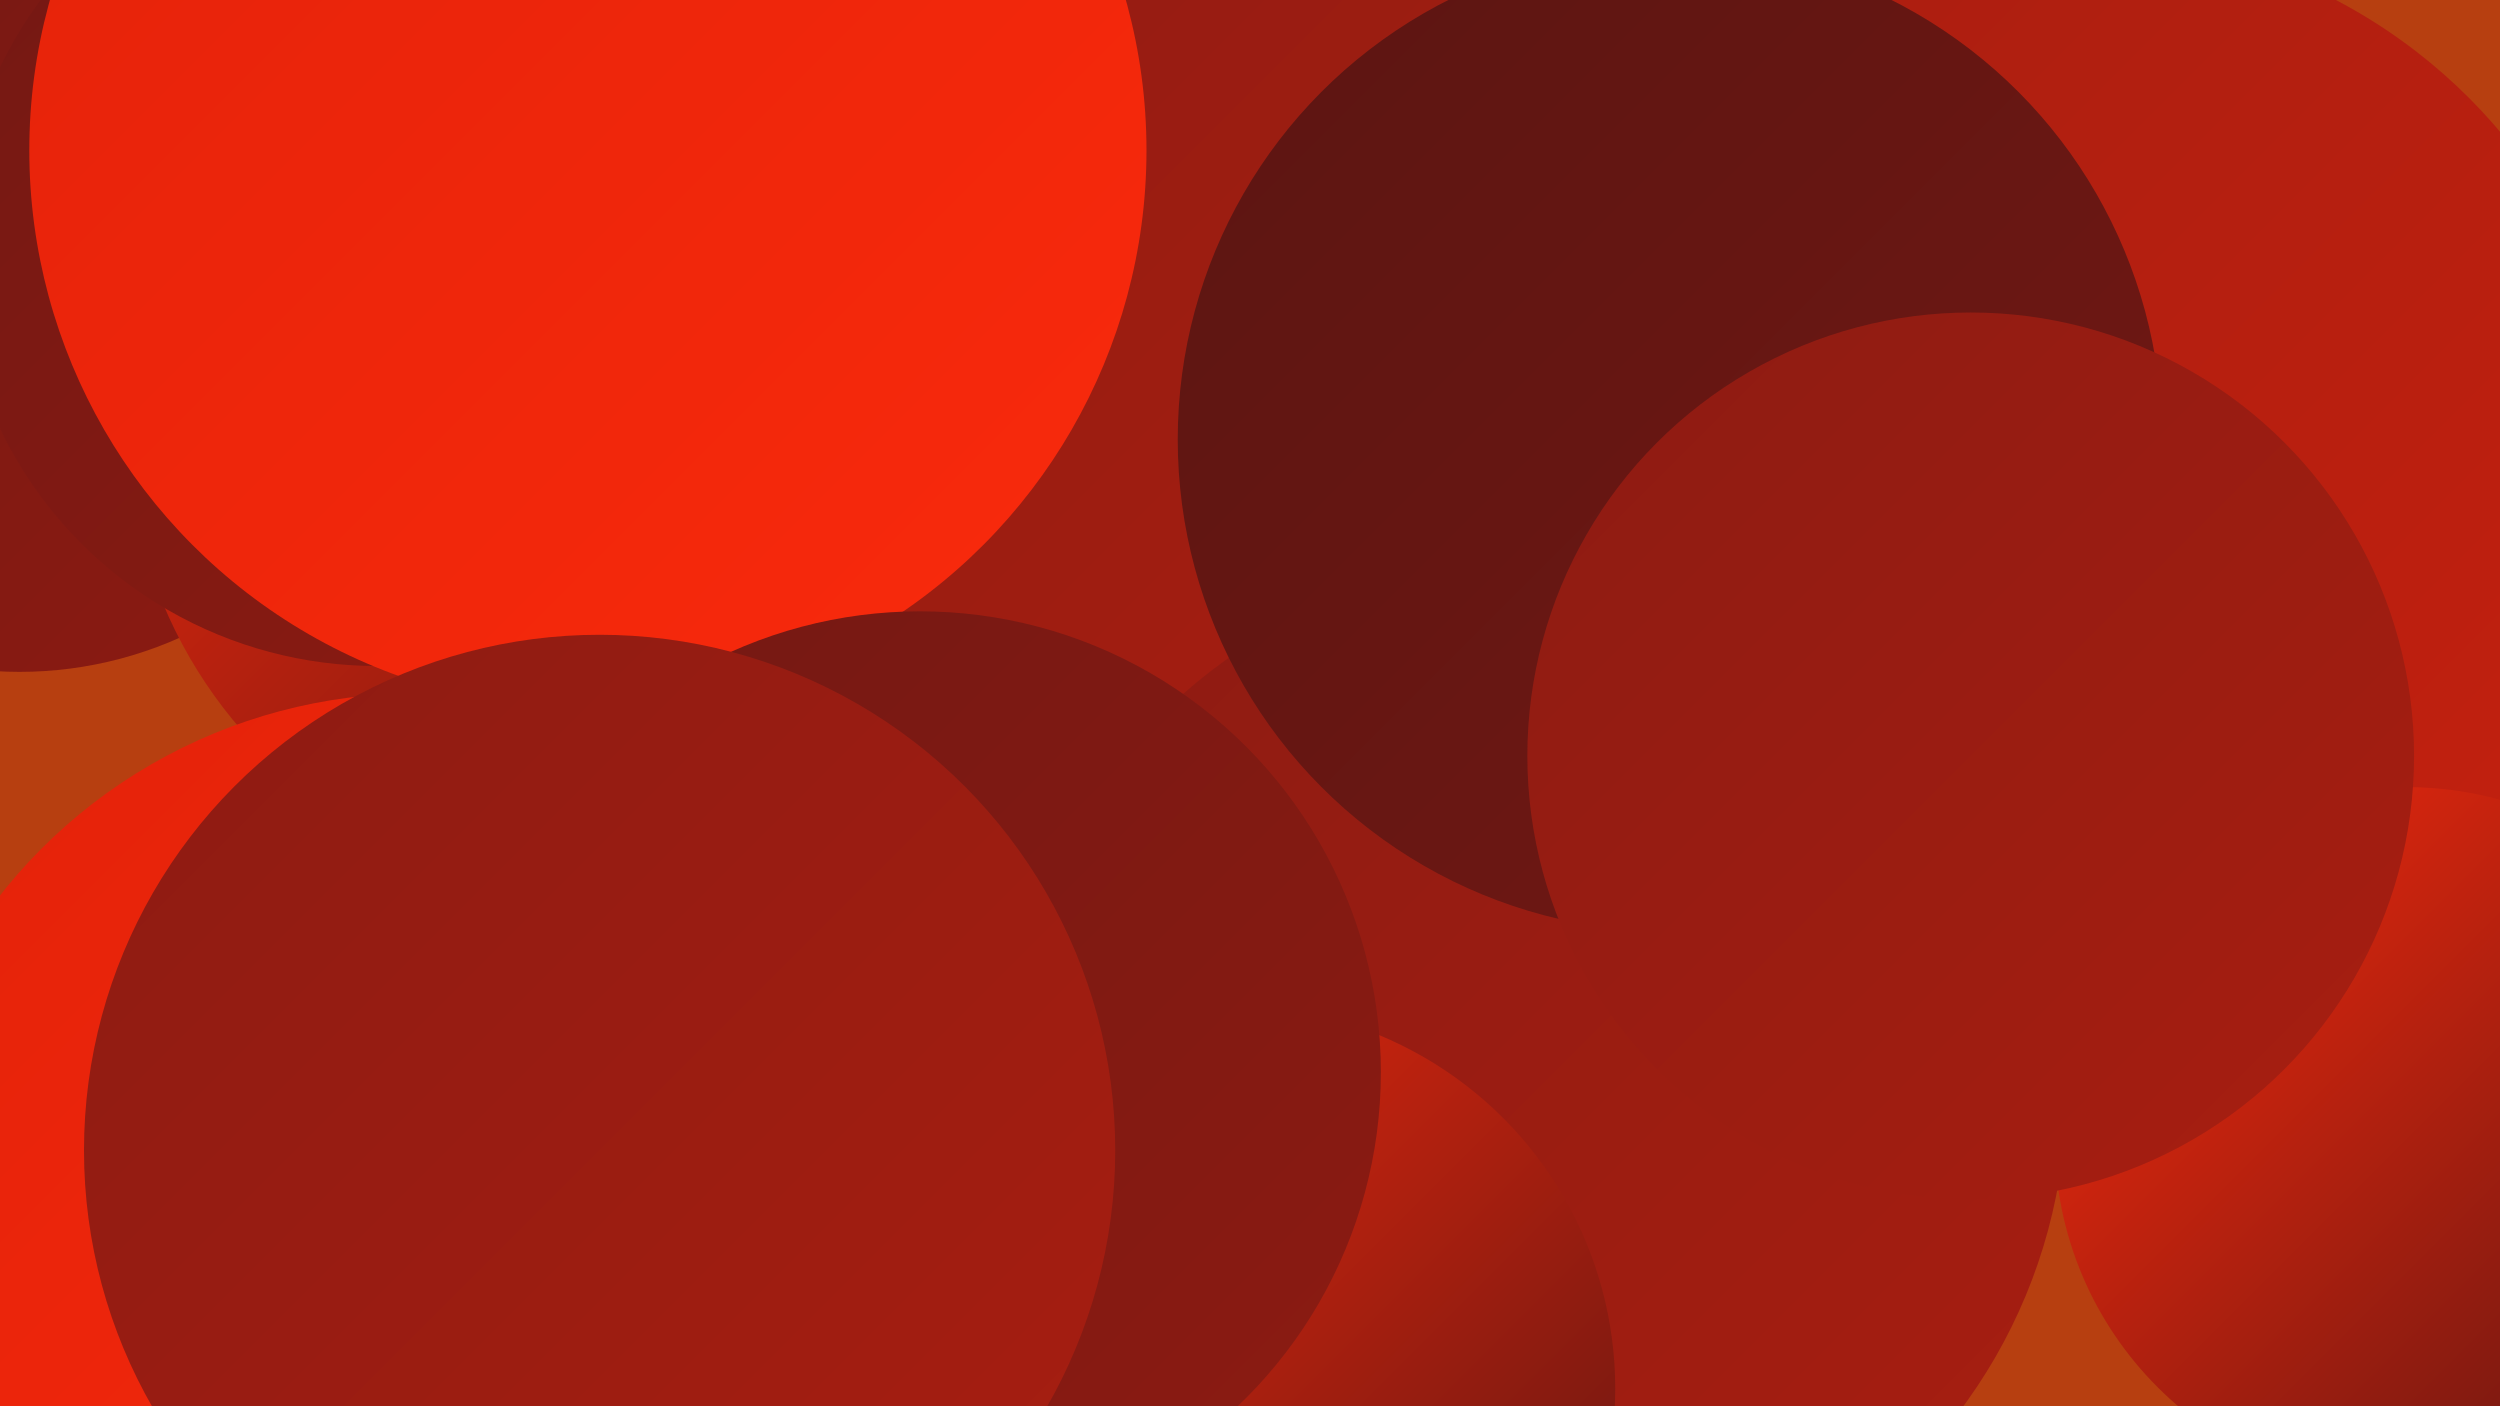
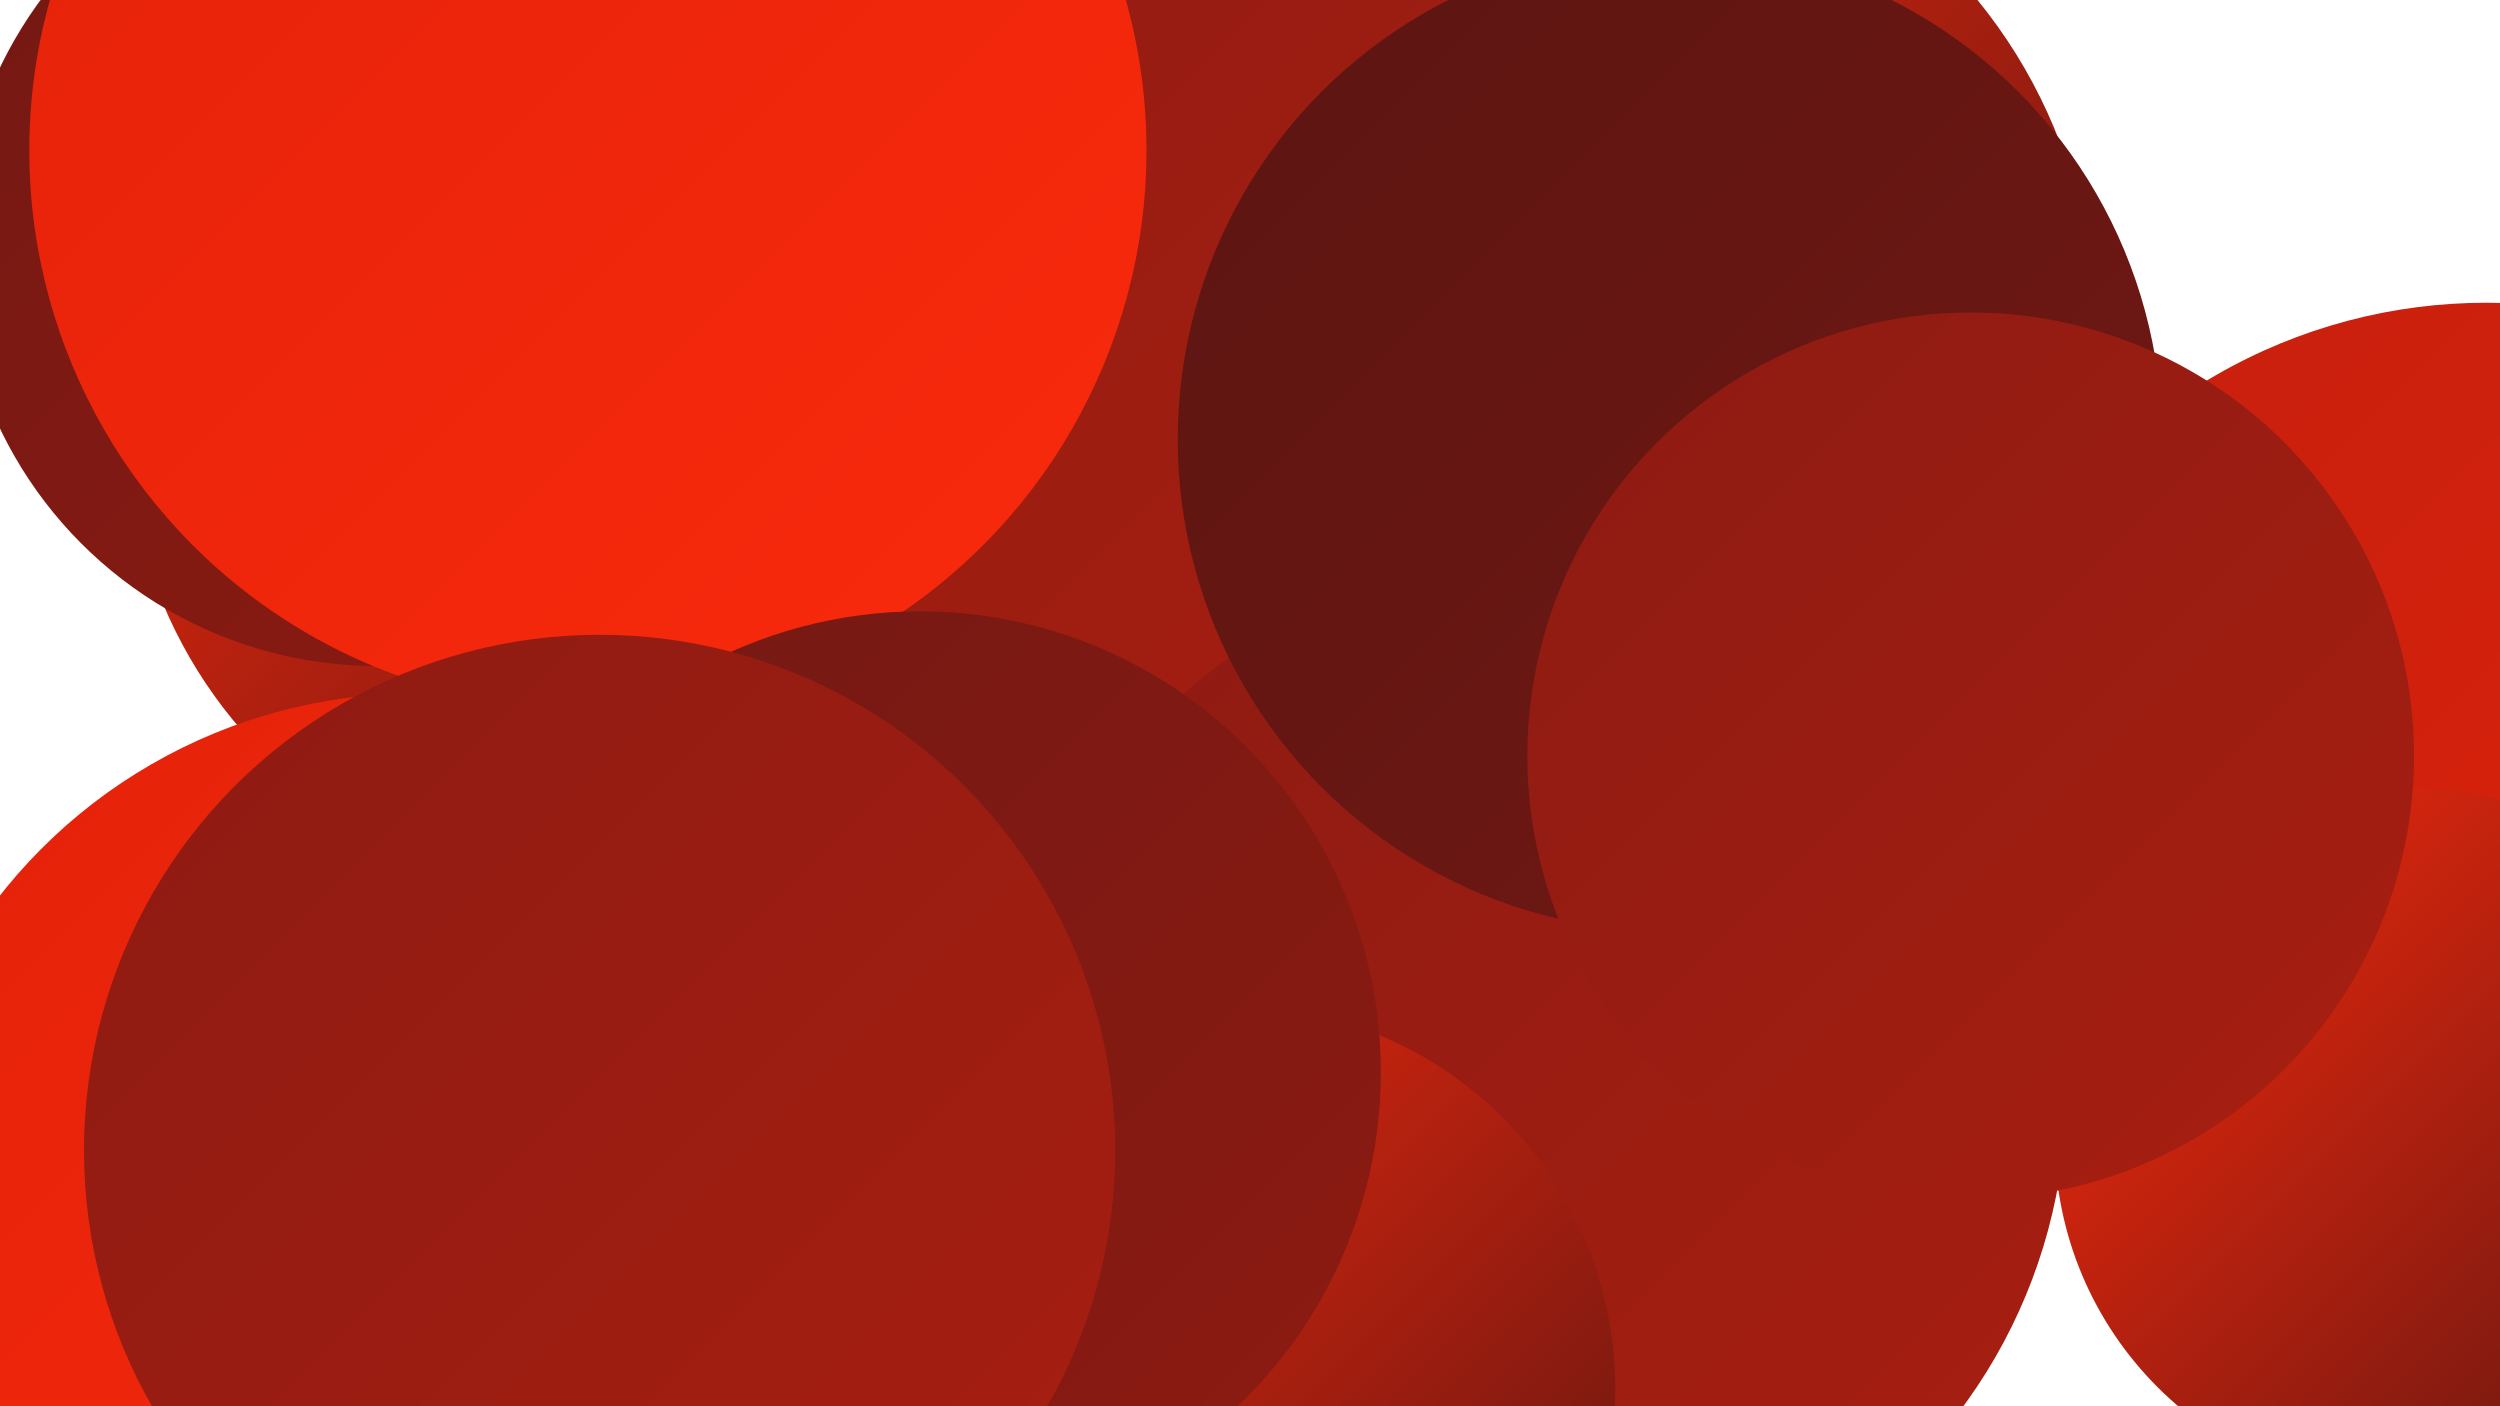
<svg xmlns="http://www.w3.org/2000/svg" width="1280" height="720">
  <defs>
    <linearGradient id="grad0" x1="0%" y1="0%" x2="100%" y2="100%">
      <stop offset="0%" style="stop-color:#5b1512;stop-opacity:1" />
      <stop offset="100%" style="stop-color:#731813;stop-opacity:1" />
    </linearGradient>
    <linearGradient id="grad1" x1="0%" y1="0%" x2="100%" y2="100%">
      <stop offset="0%" style="stop-color:#731813;stop-opacity:1" />
      <stop offset="100%" style="stop-color:#8d1b12;stop-opacity:1" />
    </linearGradient>
    <linearGradient id="grad2" x1="0%" y1="0%" x2="100%" y2="100%">
      <stop offset="0%" style="stop-color:#8d1b12;stop-opacity:1" />
      <stop offset="100%" style="stop-color:#a81e11;stop-opacity:1" />
    </linearGradient>
    <linearGradient id="grad3" x1="0%" y1="0%" x2="100%" y2="100%">
      <stop offset="0%" style="stop-color:#a81e11;stop-opacity:1" />
      <stop offset="100%" style="stop-color:#c5200e;stop-opacity:1" />
    </linearGradient>
    <linearGradient id="grad4" x1="0%" y1="0%" x2="100%" y2="100%">
      <stop offset="0%" style="stop-color:#c5200e;stop-opacity:1" />
      <stop offset="100%" style="stop-color:#e3220a;stop-opacity:1" />
    </linearGradient>
    <linearGradient id="grad5" x1="0%" y1="0%" x2="100%" y2="100%">
      <stop offset="0%" style="stop-color:#e3220a;stop-opacity:1" />
      <stop offset="100%" style="stop-color:#fa2a0c;stop-opacity:1" />
    </linearGradient>
    <linearGradient id="grad6" x1="0%" y1="0%" x2="100%" y2="100%">
      <stop offset="0%" style="stop-color:#fa2a0c;stop-opacity:1" />
      <stop offset="100%" style="stop-color:#5b1512;stop-opacity:1" />
    </linearGradient>
  </defs>
-   <rect width="1280" height="720" fill="#b73f10" />
  <circle cx="1273" cy="432" r="277" fill="url(#grad4)" />
  <circle cx="808" cy="167" r="264" fill="url(#grad6)" />
-   <circle cx="10" cy="143" r="201" fill="url(#grad1)" />
  <circle cx="304" cy="217" r="239" fill="url(#grad6)" />
-   <circle cx="406" cy="621" r="241" fill="url(#grad3)" />
  <circle cx="623" cy="482" r="237" fill="url(#grad1)" />
-   <circle cx="1066" cy="248" r="280" fill="url(#grad3)" />
  <circle cx="324" cy="688" r="254" fill="url(#grad3)" />
-   <circle cx="823" cy="364" r="226" fill="url(#grad6)" />
  <circle cx="193" cy="127" r="214" fill="url(#grad1)" />
  <circle cx="597" cy="90" r="272" fill="url(#grad2)" />
  <circle cx="213" cy="626" r="271" fill="url(#grad5)" />
  <circle cx="786" cy="559" r="272" fill="url(#grad2)" />
  <circle cx="301" cy="77" r="286" fill="url(#grad5)" />
  <circle cx="631" cy="711" r="196" fill="url(#grad6)" />
  <circle cx="1232" cy="583" r="180" fill="url(#grad6)" />
  <circle cx="855" cy="225" r="252" fill="url(#grad0)" />
  <circle cx="1009" cy="387" r="227" fill="url(#grad2)" />
  <circle cx="471" cy="549" r="236" fill="url(#grad1)" />
  <circle cx="307" cy="589" r="264" fill="url(#grad2)" />
</svg>